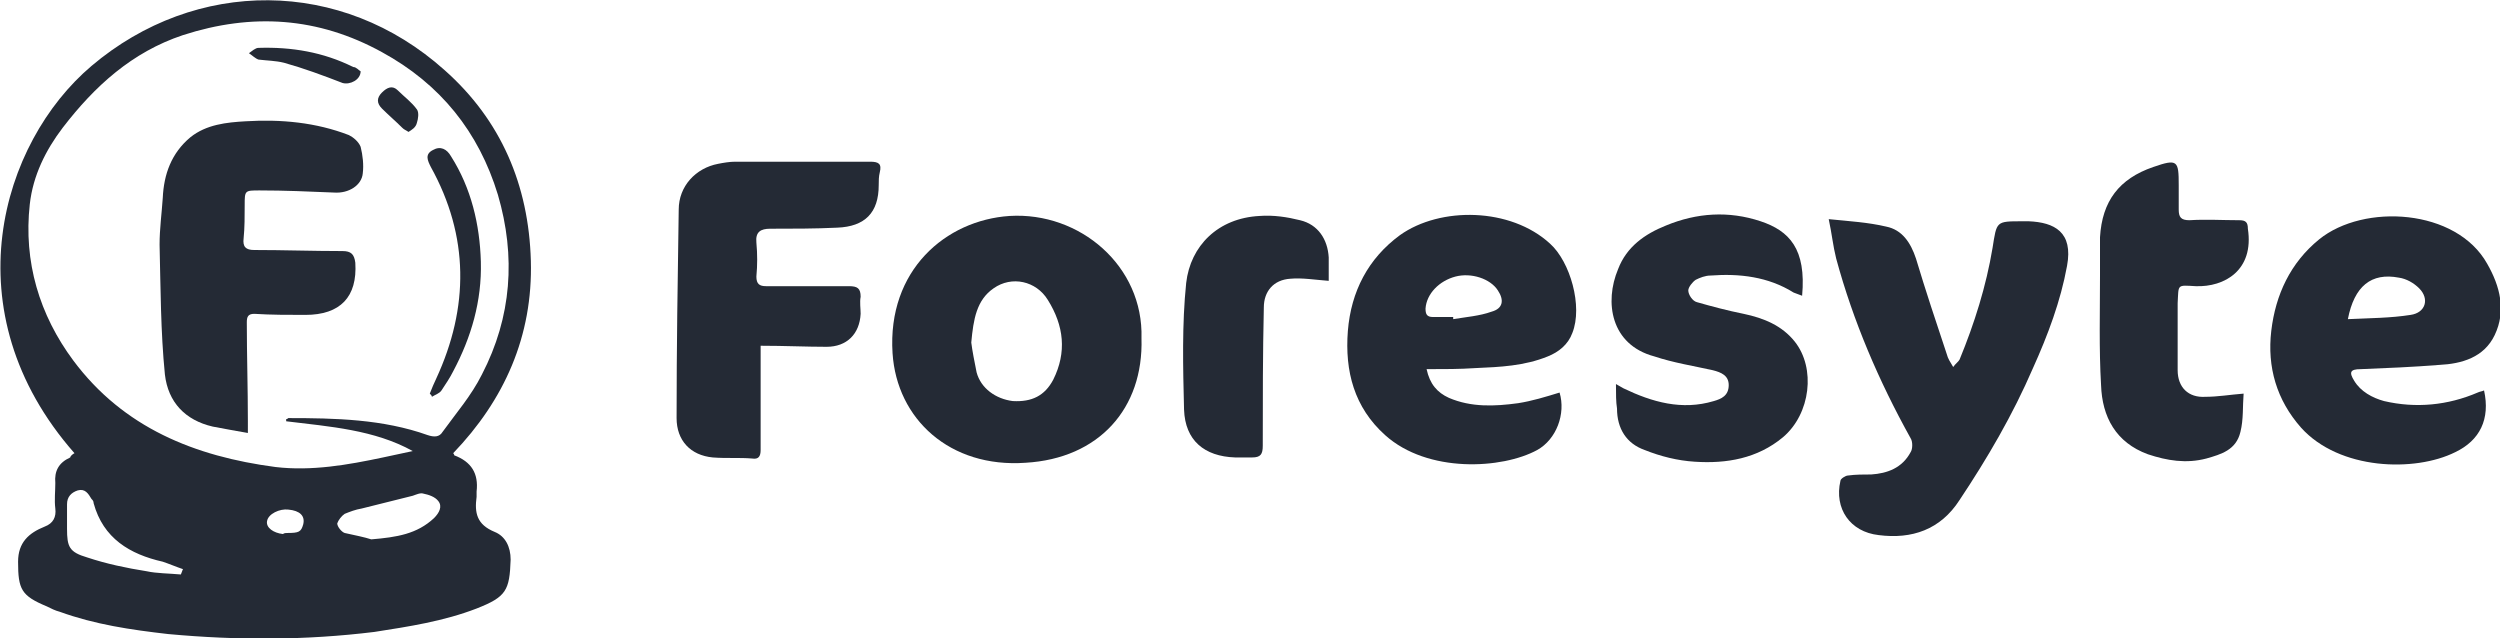
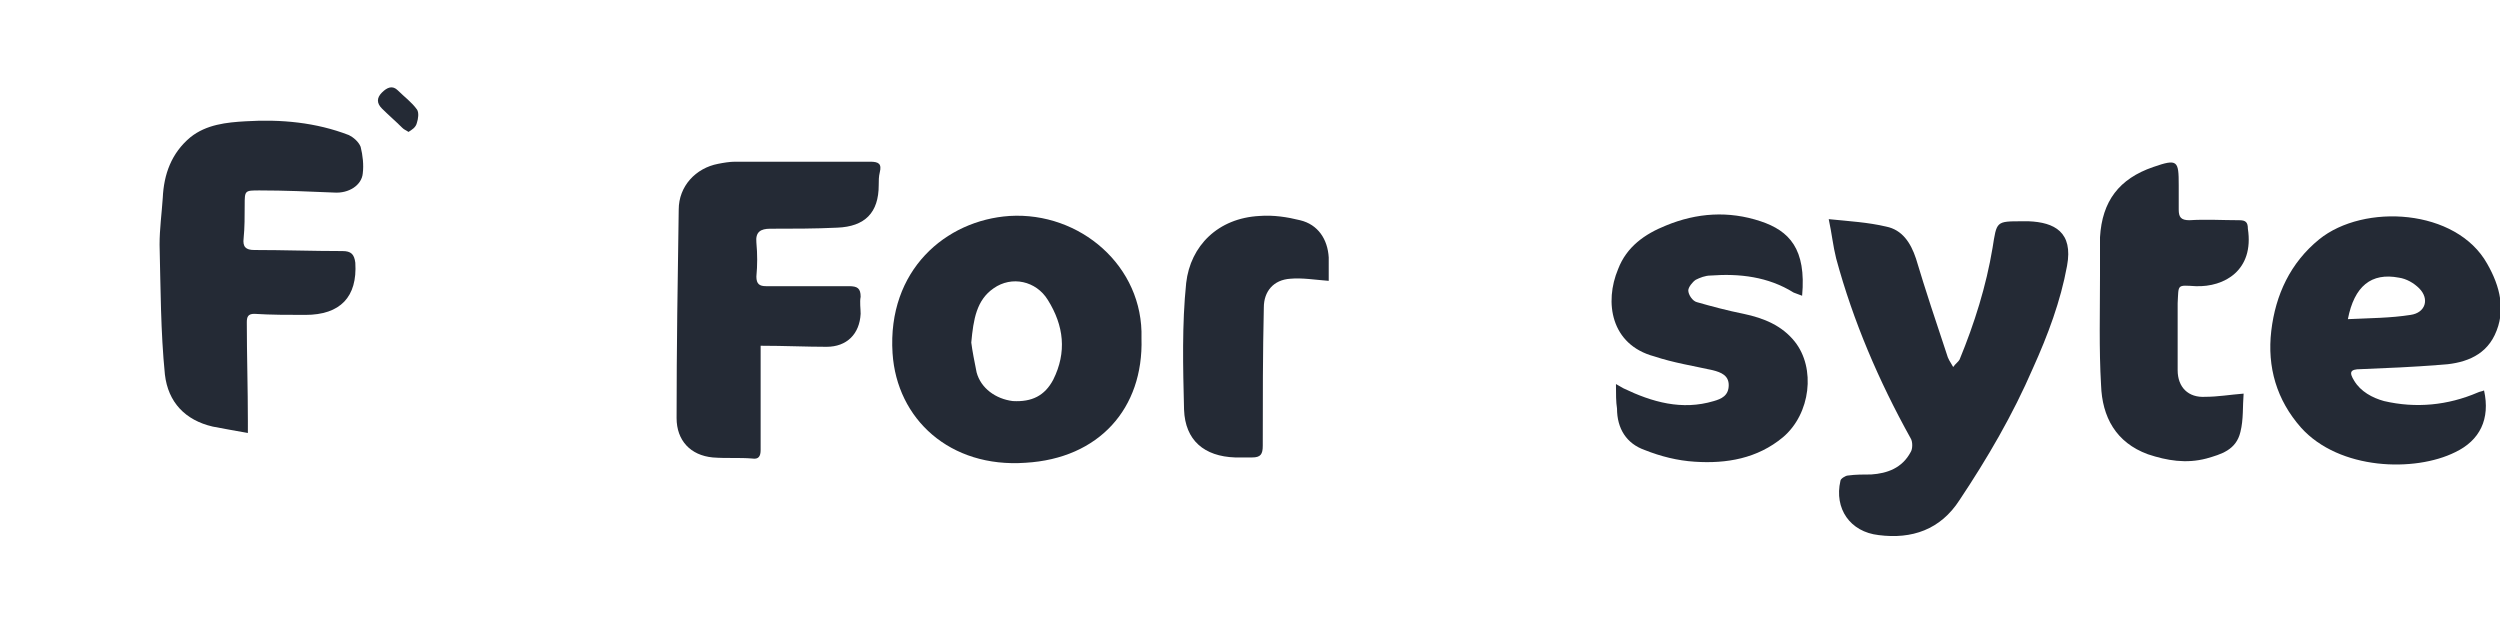
<svg xmlns="http://www.w3.org/2000/svg" version="1.1" id="Layer_1" x="0px" y="0px" viewBox="0 0 235 60" style="enable-background:new 0 0 235 60;" xml:space="preserve">
  <style type="text/css">
	.st0{fill:#242A35;}
</style>
  <g id="ptwrNJ_00000157306527641336853040000002644113973480191634_">
    <g>
-       <path class="st0" d="M7,42.6C-4.7,29.3,0.1,13.4,8.6,6.2c9.8-8.3,23.5-8.3,33.2,0.4c5.3,4.7,7.9,10.8,8.1,17.9s-2.5,13.1-7.3,18.1    c0.1,0.1,0.1,0.2,0.1,0.2c1.6,0.6,2.3,1.7,2.1,3.4c0,0.2,0,0.3,0,0.5c-0.2,1.5,0,2.6,1.7,3.3c1,0.4,1.5,1.4,1.5,2.6    c-0.1,2.9-0.4,3.5-3.2,4.6c-3.1,1.2-6.4,1.7-9.6,2.2c-6.5,0.8-12.9,0.8-19.4,0.2c-3.5-0.4-6.9-0.9-10.2-2.1    c-0.4-0.1-0.8-0.3-1.2-0.5c-2.4-1-2.7-1.6-2.7-4.2c0-1.8,1-2.7,2.5-3.3c0.8-0.3,1.1-0.9,1-1.7c-0.1-0.8,0-1.6,0-2.4    c-0.1-1.1,0.3-1.9,1.4-2.4C6.6,42.9,6.8,42.7,7,42.6z M26.9,39.6c0-0.1,0-0.2,0-0.2c0.1,0,0.2-0.1,0.2-0.1c4.4,0,8.9,0.1,13.1,1.6    c0.6,0.2,1.1,0.2,1.4-0.3c1.3-1.8,2.7-3.4,3.7-5.4c2.8-5.4,3.2-11.1,1.5-16.9C45,12.4,41.4,7.9,35.9,4.9c-6-3.3-12.2-3.7-18.7-1.6    C12.4,4.9,8.9,8.1,5.9,12c-1.6,2.1-2.8,4.5-3.1,7.2c-0.6,5.4,0.9,10.4,4.1,14.7c4.7,6.3,11.4,9,19,10c3.4,0.4,6.8-0.2,10.1-0.9    c0.9-0.2,1.9-0.4,2.8-0.6C35.2,40.4,31,40.1,26.9,39.6z M17,54c0.1-0.2,0.1-0.3,0.2-0.5c-0.6-0.2-1.3-0.5-1.9-0.7    c-3.1-0.7-5.6-2.2-6.5-5.5c0-0.2-0.1-0.3-0.2-0.4c-0.3-0.5-0.6-1-1.3-0.8c-0.6,0.2-1,0.6-1,1.3c0,0.8,0,1.5,0,2.3    c0,1.7,0.2,2.2,1.9,2.7c1.8,0.6,3.7,1,5.6,1.3C14.7,53.9,15.9,53.9,17,54z M34.9,50.7c2.4-0.2,4.3-0.5,5.9-2    c0.5-0.5,0.8-1.1,0.4-1.6c-0.3-0.4-0.9-0.6-1.4-0.7c-0.3-0.1-0.7,0.1-1,0.2c-1.6,0.4-3.2,0.8-4.8,1.2c-0.6,0.1-1.1,0.3-1.6,0.5    c-0.3,0.2-0.6,0.6-0.7,0.9c0,0.3,0.4,0.8,0.7,0.9C33.3,50.3,34.3,50.5,34.9,50.7z M27,50.1c1.1,0,1.3-0.1,1.5-0.8    c0.2-0.8-0.3-1.3-1.4-1.4c-0.8-0.1-1.9,0.4-2,1.1c-0.1,0.6,0.6,1.1,1.5,1.2C26.7,50.1,26.9,50.1,27,50.1z" />
      <path class="st0" d="M107.3,31.8c0.2,6.6-4,11.3-10.9,11.7c-7.1,0.5-12.1-4.1-12.5-10.3c-0.5-7.8,5-12.5,11-12.9    C101.5,19.9,107.5,25,107.3,31.8z M91.3,32.2c0.1,0.8,0.3,1.8,0.5,2.8c0.4,1.5,1.8,2.5,3.4,2.7c1.8,0.1,3-0.5,3.8-2    c1.3-2.6,1-5.1-0.5-7.5c-1.1-1.8-3.4-2.3-5.1-1.1C91.8,28.2,91.5,30,91.3,32.2z" />
      <path class="st0" d="M171.9,20.6c2,0.2,3.7,0.3,5.4,0.7c1.5,0.3,2.3,1.5,2.8,3c0.9,3,1.9,6,2.9,9c0.1,0.4,0.3,0.7,0.6,1.2    c0.2-0.3,0.5-0.5,0.6-0.7c1.4-3.4,2.5-6.9,3.1-10.5c0.4-2.5,0.3-2.5,2.8-2.5c0.2,0,0.4,0,0.6,0c2.4,0.1,4.2,1,3.6,4.2    c-0.6,3.3-1.8,6.5-3.2,9.6c-1.9,4.4-4.3,8.5-6.9,12.4c-1.8,2.8-4.5,3.7-7.6,3.3c-2.7-0.3-4.2-2.5-3.6-5.1c0-0.2,0.5-0.5,0.7-0.5    c0.7-0.1,1.5-0.1,2.2-0.1c1.5-0.1,2.9-0.6,3.7-2.1c0.2-0.3,0.2-1,0-1.3c-3-5.4-5.4-11-7-16.9C172.3,23.1,172.2,22,171.9,20.6z" />
      <path class="st0" d="M233.5,36.7c0.6,2.7-0.4,4.7-2.7,5.8c-3.8,1.9-10.9,1.7-14.5-2.3c-2.3-2.6-3.2-5.7-2.8-9.1s1.8-6.4,4.5-8.6    c4.2-3.4,12.9-2.9,15.8,2.3c1.2,2.1,1.8,4.4,0.7,6.7c-1,2.1-3.1,2.7-5.2,2.8c-2.5,0.2-4.9,0.3-7.4,0.4c-1,0-1.1,0.3-0.6,1.1    c0.6,1,1.7,1.6,2.8,1.9c3,0.7,6,0.4,8.8-0.8C233.1,36.8,233.3,36.8,233.5,36.7z M220.7,30c2.1-0.1,4-0.1,5.9-0.4    c1.4-0.2,1.8-1.5,0.8-2.5c-0.5-0.5-1.2-0.9-1.9-1C222.9,25.6,221.3,26.9,220.7,30z" />
-       <path class="st0" d="M134.1,34.7c0.3,1.4,1,2.2,2.1,2.7c2.1,0.9,4.3,0.8,6.5,0.5c1.3-0.2,2.6-0.6,3.9-1c0.6,2-0.3,4.4-2.1,5.4    c-3.3,1.8-10.3,2.2-14.3-1.4c-2.9-2.6-3.8-6-3.5-9.8c0.3-3.7,1.9-6.8,4.9-9c3.8-2.7,10.4-2.6,14.1,0.8c1.9,1.7,3.1,5.9,2.1,8.4    c-0.4,1.1-1.3,1.8-2.3,2.2c-2.2,0.9-4.5,1-6.8,1.1C137.2,34.7,135.8,34.7,134.1,34.7z M136.6,29.8c0,0.1,0,0.1,0,0.2    c1.2-0.2,2.5-0.3,3.6-0.7c1.1-0.3,1.2-1.1,0.6-2c-0.7-1.1-2.5-1.7-4-1.3s-2.7,1.6-2.8,3c0,0.5,0.1,0.8,0.7,0.8    S136,29.8,136.6,29.8z" />
      <path class="st0" d="M71.5,32.5c0,1.6,0,3.1,0,4.6c0,1.7,0,3.5,0,5.2c0,0.6-0.2,0.9-0.8,0.8c-1.2-0.1-2.4,0-3.7-0.1    c-2.1-0.2-3.4-1.6-3.4-3.7c0-6.5,0.1-13.1,0.2-19.6c0-2.2,1.6-3.9,3.7-4.3c0.5-0.1,1.1-0.2,1.6-0.2c4.2,0,8.5,0,12.7,0    c0.8,0,1.1,0.2,0.9,1c-0.1,0.4-0.1,0.8-0.1,1.2c0,2.6-1.3,3.9-3.9,4c-2.1,0.1-4.2,0.1-6.3,0.1c-0.9,0-1.4,0.3-1.3,1.3    c0.1,1.1,0.1,2.1,0,3.2c0,0.7,0.3,0.9,0.9,0.9c2.6,0,5.2,0,7.8,0c0.8,0,1.1,0.2,1.1,1c-0.1,0.5,0,1.1,0,1.6    c-0.1,1.9-1.3,3.1-3.2,3.1C75.8,32.6,73.7,32.5,71.5,32.5z" />
      <path class="st0" d="M151.9,36.1c0.2,0.1,0.5,0.3,0.7,0.4c2.7,1.3,5.5,2.1,8.5,1.2c0.7-0.2,1.4-0.5,1.4-1.5c0-0.9-0.7-1.2-1.5-1.4    c-1.8-0.4-3.7-0.7-5.5-1.3c-4.1-1.1-4.7-5.1-3.4-8.2c0.8-2.1,2.5-3.3,4.5-4.1c2.9-1.2,5.9-1.4,8.9-0.4c2.7,0.9,4.3,2.6,3.9,7    c-0.3-0.1-0.5-0.2-0.8-0.3c-2.4-1.5-5.1-1.8-7.8-1.6c-0.5,0-1,0.2-1.4,0.4c-0.3,0.2-0.7,0.7-0.7,1c0,0.4,0.4,1,0.8,1.1    c1.4,0.4,2.9,0.8,4.4,1.1c1.9,0.4,3.6,1.1,4.8,2.6c2,2.5,1.5,6.8-1.1,9c-2.4,2-5.3,2.5-8.3,2.3c-1.6-0.1-3.2-0.5-4.7-1.1    c-1.7-0.6-2.6-2-2.6-3.9C151.9,37.8,151.9,37,151.9,36.1z" />
      <path class="st0" d="M210.9,37c-0.1,1.2,0,2.4-0.3,3.6c-0.4,1.7-1.8,2.1-3.2,2.5c-1.9,0.5-3.7,0.2-5.5-0.4c-3-1.1-4.3-3.5-4.4-6.5    c-0.2-3.4-0.1-6.9-0.1-10.3c0-1.2,0-2.4,0-3.6c0.2-3.4,1.8-5.5,5-6.6c2.3-0.8,2.4-0.6,2.4,1.7c0,0.8,0,1.5,0,2.3c0,0.7,0.2,1,1,1    c1.6-0.1,3.1,0,4.7,0c0.6,0,0.8,0.2,0.8,0.8c0.6,3.9-2.2,5.5-4.9,5.4c-1.8-0.1-1.6-0.2-1.7,1.6c0,2.1,0,4.2,0,6.3    c0,1.6,1,2.6,2.6,2.5C208.5,37.3,209.6,37.1,210.9,37z" />
      <path class="st0" d="M124.9,26.4c-1.3-0.1-2.5-0.3-3.6-0.2c-1.6,0.1-2.5,1.2-2.5,2.7c-0.1,4.3-0.1,8.7-0.1,13c0,0.8-0.2,1.1-1,1.1    c-0.5,0-1.1,0-1.6,0c-2.9-0.1-4.7-1.6-4.8-4.5c-0.1-4-0.2-8,0.2-11.9c0.4-3.5,3-6.1,6.9-6.3c1.3-0.1,2.6,0.1,3.8,0.4    c1.7,0.4,2.6,1.8,2.7,3.5C124.9,24.9,124.9,25.7,124.9,26.4z" />
      <path class="st0" d="M23.3,40.7c-1.2-0.2-2.2-0.4-3.3-0.6c-2.6-0.6-4.2-2.3-4.5-4.9c-0.4-4-0.4-8.1-0.5-12.2    c0-1.5,0.2-2.9,0.3-4.4c0.1-2.2,0.8-4.2,2.6-5.7c1.5-1.2,3.4-1.4,5.2-1.5c3.3-0.2,6.6,0.1,9.7,1.3c0.4,0.2,0.9,0.6,1.1,1.1    c0.2,0.8,0.3,1.7,0.2,2.5c-0.1,1.1-1.3,1.9-2.7,1.8c-2.3-0.1-4.7-0.2-7-0.2c-1.4,0-1.4,0-1.4,1.4c0,1,0,2.1-0.1,3.1    c-0.1,0.8,0.2,1.1,1,1.1c2.8,0,5.5,0.1,8.3,0.1c0.8,0,1.1,0.3,1.2,1.1c0.2,3.2-1.4,4.9-4.7,4.9c-1.6,0-3.2,0-4.8-0.1    c-0.6,0-0.7,0.3-0.7,0.8c0,3.1,0.1,6.2,0.1,9.3C23.3,39.9,23.3,40.2,23.3,40.7z" />
-       <path class="st0" d="M40.4,37c0.2-0.5,0.4-1,0.6-1.4c3.1-6.7,3.1-13.4-0.5-19.9c-0.3-0.6-0.6-1.2,0.2-1.6c0.7-0.4,1.3-0.1,1.7,0.6    c1.9,3,2.7,6.4,2.8,9.9c0.1,3.7-0.9,7.1-2.6,10.3c-0.3,0.6-0.7,1.2-1.1,1.8c-0.2,0.3-0.6,0.4-0.9,0.6C40.6,37.2,40.5,37.1,40.4,37    z" />
-       <path class="st0" d="M33.9,6.7c0,0.8-1,1.3-1.7,1.1c-1.8-0.7-3.7-1.4-5.5-1.9c-0.8-0.2-1.6-0.2-2.4-0.3C24,5.5,23.7,5.2,23.4,5    c0.3-0.2,0.6-0.5,0.9-0.5c3.1-0.1,6.1,0.4,8.9,1.8C33.5,6.3,33.7,6.6,33.9,6.7z" />
      <path class="st0" d="M38.4,12.4c-0.3-0.2-0.4-0.2-0.6-0.4c-0.6-0.6-1.3-1.2-1.9-1.8c-0.5-0.5-0.5-1,0-1.5s1-0.7,1.5-0.2    c0.6,0.6,1.3,1.1,1.8,1.8c0.2,0.3,0.1,0.9,0,1.2C39.1,12,38.7,12.2,38.4,12.4z" />
    </g>
  </g>
</svg>